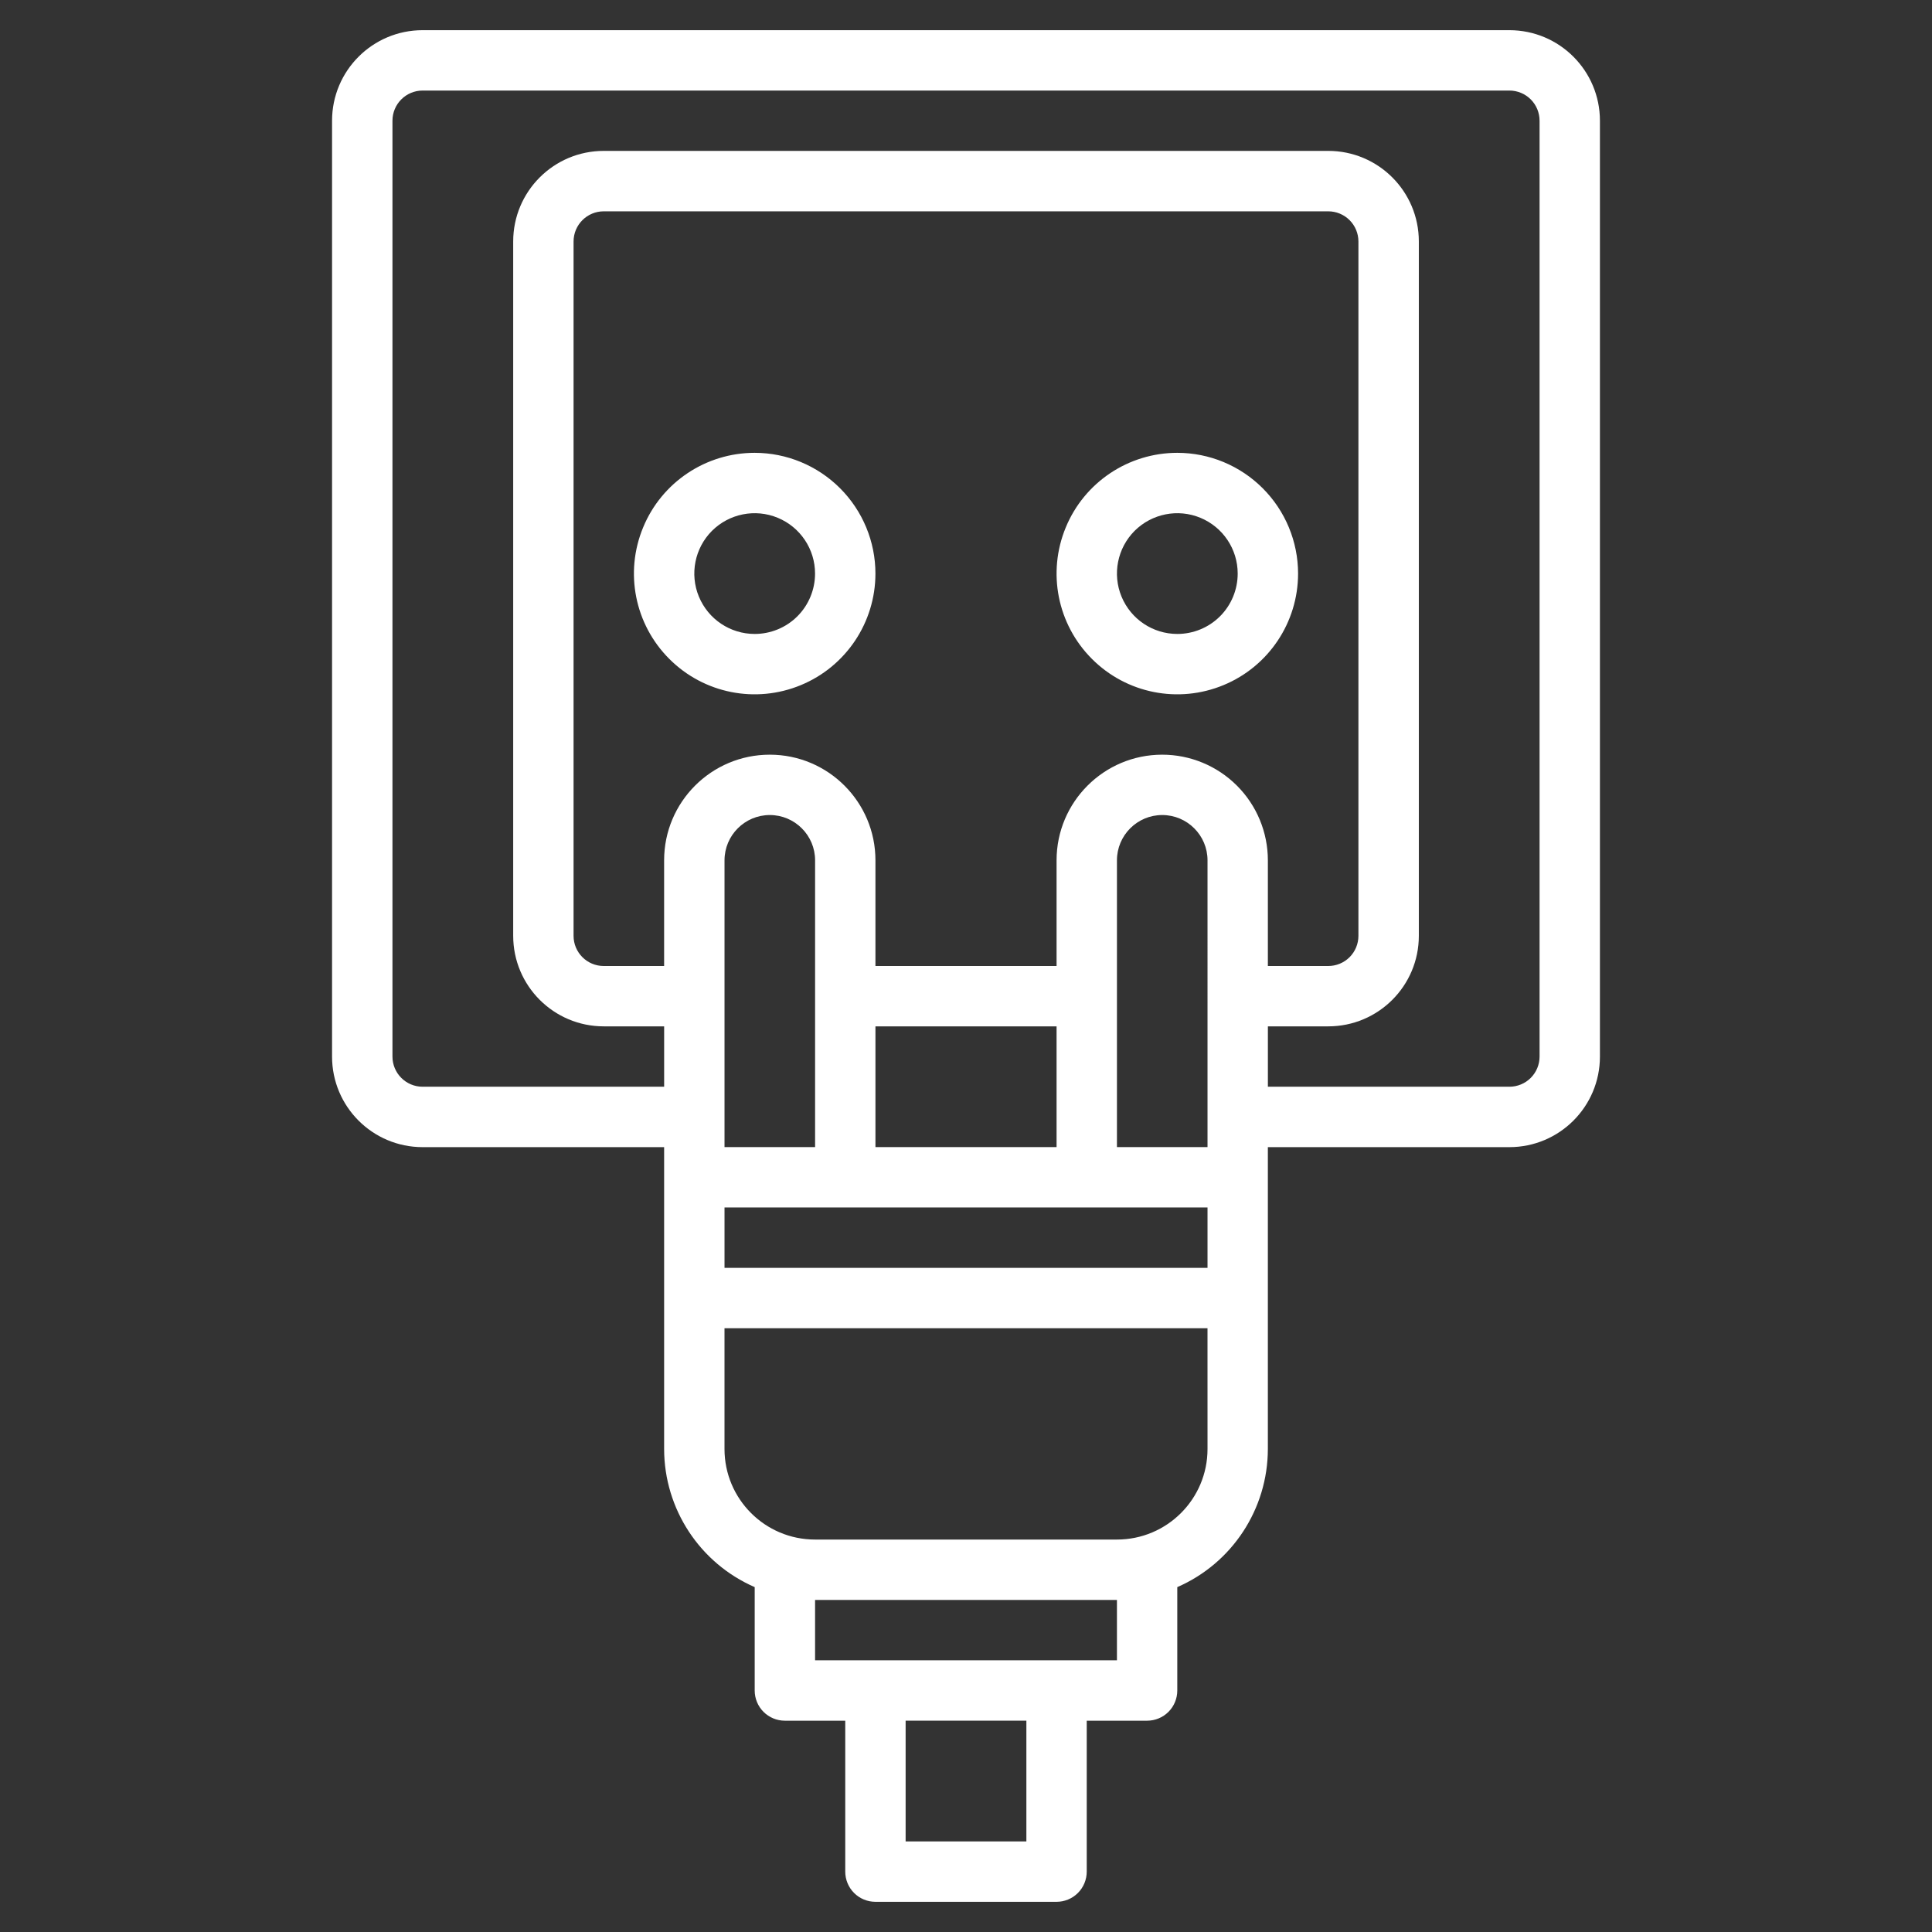
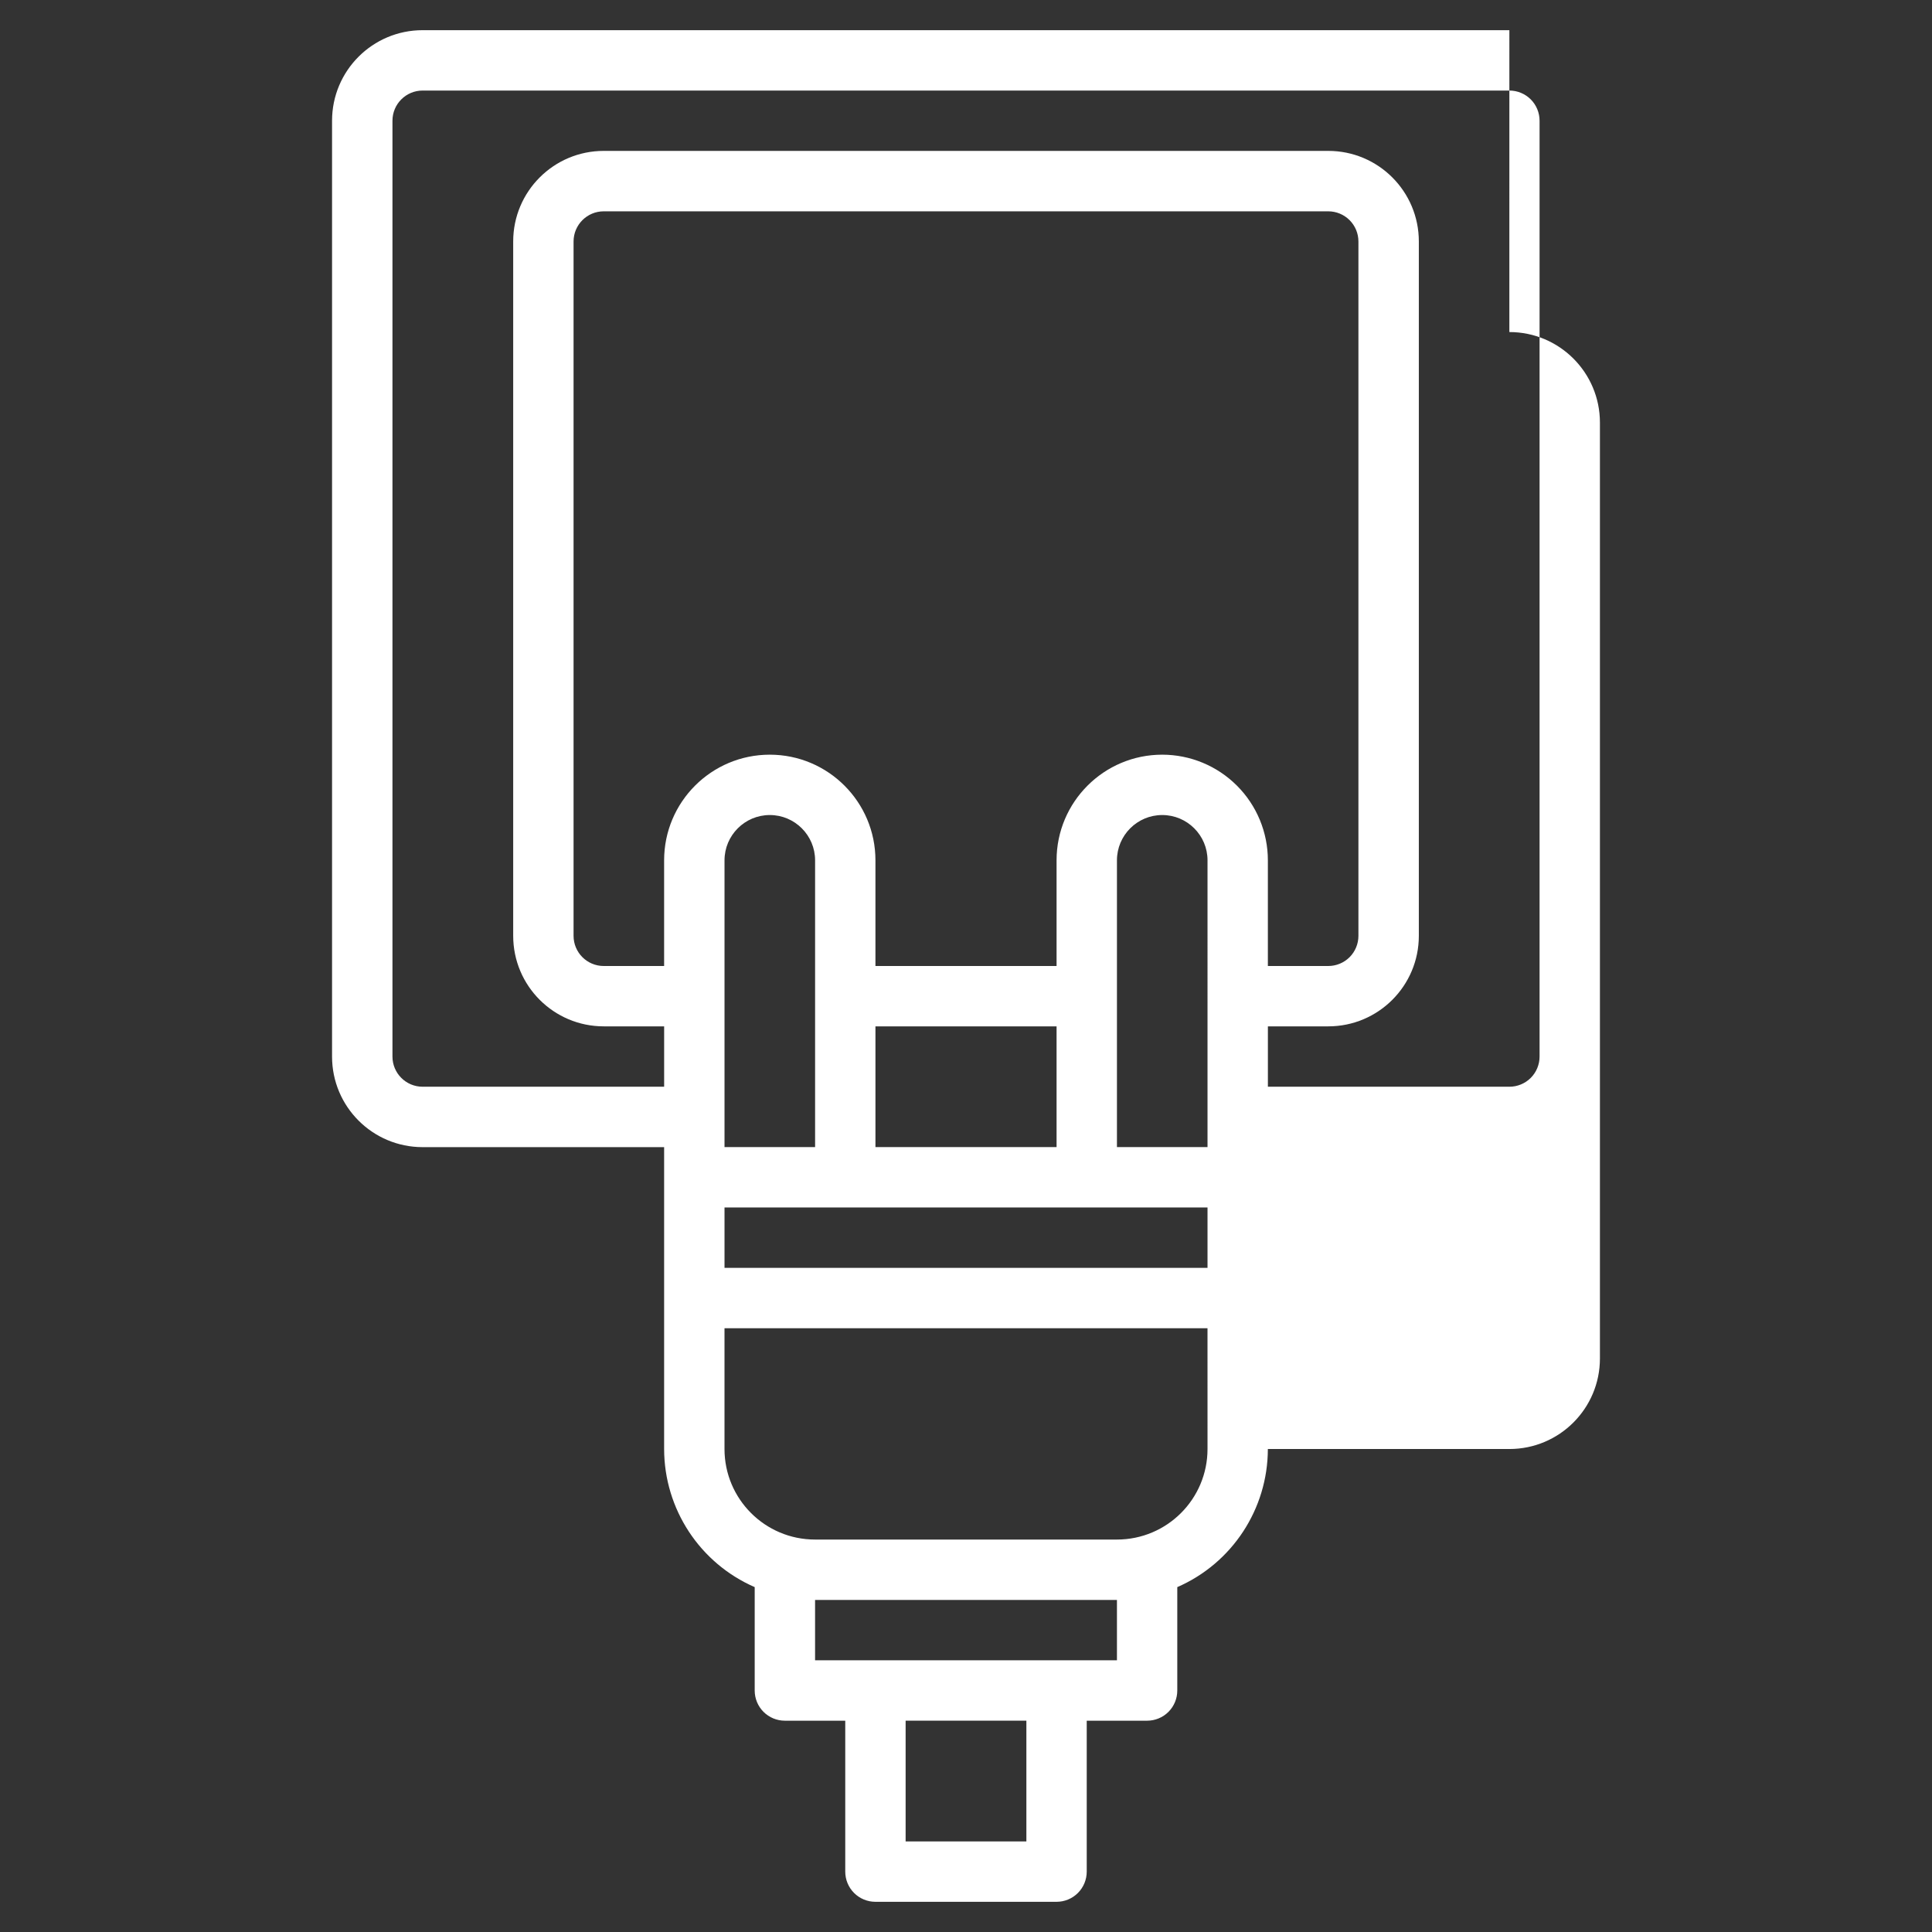
<svg xmlns="http://www.w3.org/2000/svg" preserveAspectRatio="xMidYMid slice" fill="#FFFFFF" width="60px" height="60px" version="1.1" viewBox="0 0 100 100">
  <rect x="0" y="0" width="100" height="100" fill="#333333" stroke="none" />
  <g>
-     <path d="m78.125 1.562h-56.25c-2.59 0-4.688 2.098-4.688 4.688v48.438c0 2.59 2.098 4.688 4.688 4.688h12.5v15.625c0.004 3.102 1.844 5.91 4.688 7.148v5.352c0 0.414 0.164 0.812 0.457 1.105s0.691 0.457 1.105 0.457h3.125v7.812c0 0.414 0.164 0.812 0.457 1.105s0.691 0.457 1.105 0.457h9.375c0.414 0 0.812-0.164 1.105-0.457s0.457-0.691 0.457-1.105v-7.812h3.125c0.414 0 0.812-0.164 1.105-0.457s0.457-0.691 0.457-1.105v-5.352c2.844-1.238 4.684-4.047 4.688-7.148v-15.625h12.5c2.59 0 4.688-2.098 4.688-4.688v-48.438c0-2.59-2.098-4.688-4.688-4.688zm-25 93.75h-6.25v-6.25h6.25zm4.688-9.375h-15.625v-3.125h15.625zm4.688-10.938c0 2.59-2.098 4.688-4.688 4.688h-15.625c-2.59 0-4.688-2.098-4.688-4.688v-6.25h25zm0-9.375h-25v-3.125h25zm-25-6.25v-14.844c0-1.293 1.051-2.344 2.344-2.344s2.344 1.051 2.344 2.344v14.844zm7.812 0v-6.25h9.375v6.25zm17.188 0h-4.688v-14.844c0-1.293 1.051-2.344 2.344-2.344s2.344 1.051 2.344 2.344zm-2.344-20.312c-3.019 0-5.469 2.449-5.469 5.469v5.469h-9.375v-5.469c0-3.019-2.449-5.469-5.469-5.469s-5.469 2.449-5.469 5.469v5.469h-3.125c-0.863 0-1.562-0.699-1.562-1.562v-35.938c0-0.863 0.699-1.562 1.562-1.562h37.5c0.414 0 0.812 0.164 1.105 0.457s0.457 0.691 0.457 1.105v35.938c0 0.414-0.164 0.812-0.457 1.105s-0.691 0.457-1.105 0.457h-3.125v-5.469c0-1.449-0.574-2.84-1.602-3.867-1.027-1.027-2.418-1.602-3.867-1.602zm19.531 15.625c0 0.414-0.164 0.812-0.457 1.105s-0.691 0.457-1.105 0.457h-12.5v-3.125h3.125c2.59 0 4.688-2.098 4.688-4.688v-35.938c0-2.59-2.098-4.688-4.688-4.688h-37.5c-2.59 0-4.688 2.098-4.688 4.688v35.938c0 2.59 2.098 4.688 4.688 4.688h3.125v3.125h-12.5c-0.863 0-1.562-0.699-1.562-1.562v-48.438c0-0.863 0.699-1.562 1.562-1.562h56.25c0.414 0 0.812 0.164 1.105 0.457s0.457 0.691 0.457 1.105z" />
-     <path d="m39.062 23.438c-2.527 0-4.809 1.523-5.773 3.859-0.969 2.336-0.434 5.023 1.355 6.809 1.785 1.789 4.473 2.324 6.809 1.355 2.336-0.965 3.859-3.246 3.859-5.773 0-1.656-0.66-3.246-1.832-4.418s-2.762-1.832-4.418-1.832zm0 9.375c-1.266 0-2.402-0.762-2.887-1.93-0.484-1.168-0.215-2.512 0.676-3.406 0.895-0.891 2.238-1.16 3.406-0.676 1.168 0.484 1.93 1.621 1.93 2.887 0 0.828-0.328 1.625-0.914 2.211-0.586 0.586-1.383 0.914-2.211 0.914z" />
-     <path d="m60.938 23.438c-2.527 0-4.809 1.523-5.773 3.859-0.969 2.336-0.434 5.023 1.355 6.809 1.785 1.789 4.473 2.324 6.809 1.355 2.336-0.965 3.859-3.246 3.859-5.773 0-1.656-0.66-3.246-1.832-4.418s-2.762-1.832-4.418-1.832zm0 9.375c-1.266 0-2.402-0.762-2.887-1.93-0.484-1.168-0.215-2.512 0.676-3.406 0.895-0.891 2.238-1.16 3.406-0.676 1.168 0.484 1.93 1.621 1.93 2.887 0 0.828-0.328 1.625-0.914 2.211-0.586 0.586-1.383 0.914-2.211 0.914z" />
+     <path d="m78.125 1.562h-56.25c-2.59 0-4.688 2.098-4.688 4.688v48.438c0 2.59 2.098 4.688 4.688 4.688h12.5v15.625c0.004 3.102 1.844 5.91 4.688 7.148v5.352c0 0.414 0.164 0.812 0.457 1.105s0.691 0.457 1.105 0.457h3.125v7.812c0 0.414 0.164 0.812 0.457 1.105s0.691 0.457 1.105 0.457h9.375c0.414 0 0.812-0.164 1.105-0.457s0.457-0.691 0.457-1.105v-7.812h3.125c0.414 0 0.812-0.164 1.105-0.457s0.457-0.691 0.457-1.105v-5.352c2.844-1.238 4.684-4.047 4.688-7.148h12.5c2.59 0 4.688-2.098 4.688-4.688v-48.438c0-2.59-2.098-4.688-4.688-4.688zm-25 93.75h-6.25v-6.25h6.25zm4.688-9.375h-15.625v-3.125h15.625zm4.688-10.938c0 2.59-2.098 4.688-4.688 4.688h-15.625c-2.59 0-4.688-2.098-4.688-4.688v-6.25h25zm0-9.375h-25v-3.125h25zm-25-6.25v-14.844c0-1.293 1.051-2.344 2.344-2.344s2.344 1.051 2.344 2.344v14.844zm7.812 0v-6.25h9.375v6.25zm17.188 0h-4.688v-14.844c0-1.293 1.051-2.344 2.344-2.344s2.344 1.051 2.344 2.344zm-2.344-20.312c-3.019 0-5.469 2.449-5.469 5.469v5.469h-9.375v-5.469c0-3.019-2.449-5.469-5.469-5.469s-5.469 2.449-5.469 5.469v5.469h-3.125c-0.863 0-1.562-0.699-1.562-1.562v-35.938c0-0.863 0.699-1.562 1.562-1.562h37.5c0.414 0 0.812 0.164 1.105 0.457s0.457 0.691 0.457 1.105v35.938c0 0.414-0.164 0.812-0.457 1.105s-0.691 0.457-1.105 0.457h-3.125v-5.469c0-1.449-0.574-2.84-1.602-3.867-1.027-1.027-2.418-1.602-3.867-1.602zm19.531 15.625c0 0.414-0.164 0.812-0.457 1.105s-0.691 0.457-1.105 0.457h-12.5v-3.125h3.125c2.59 0 4.688-2.098 4.688-4.688v-35.938c0-2.59-2.098-4.688-4.688-4.688h-37.5c-2.59 0-4.688 2.098-4.688 4.688v35.938c0 2.59 2.098 4.688 4.688 4.688h3.125v3.125h-12.5c-0.863 0-1.562-0.699-1.562-1.562v-48.438c0-0.863 0.699-1.562 1.562-1.562h56.25c0.414 0 0.812 0.164 1.105 0.457s0.457 0.691 0.457 1.105z" />
  </g>
</svg>